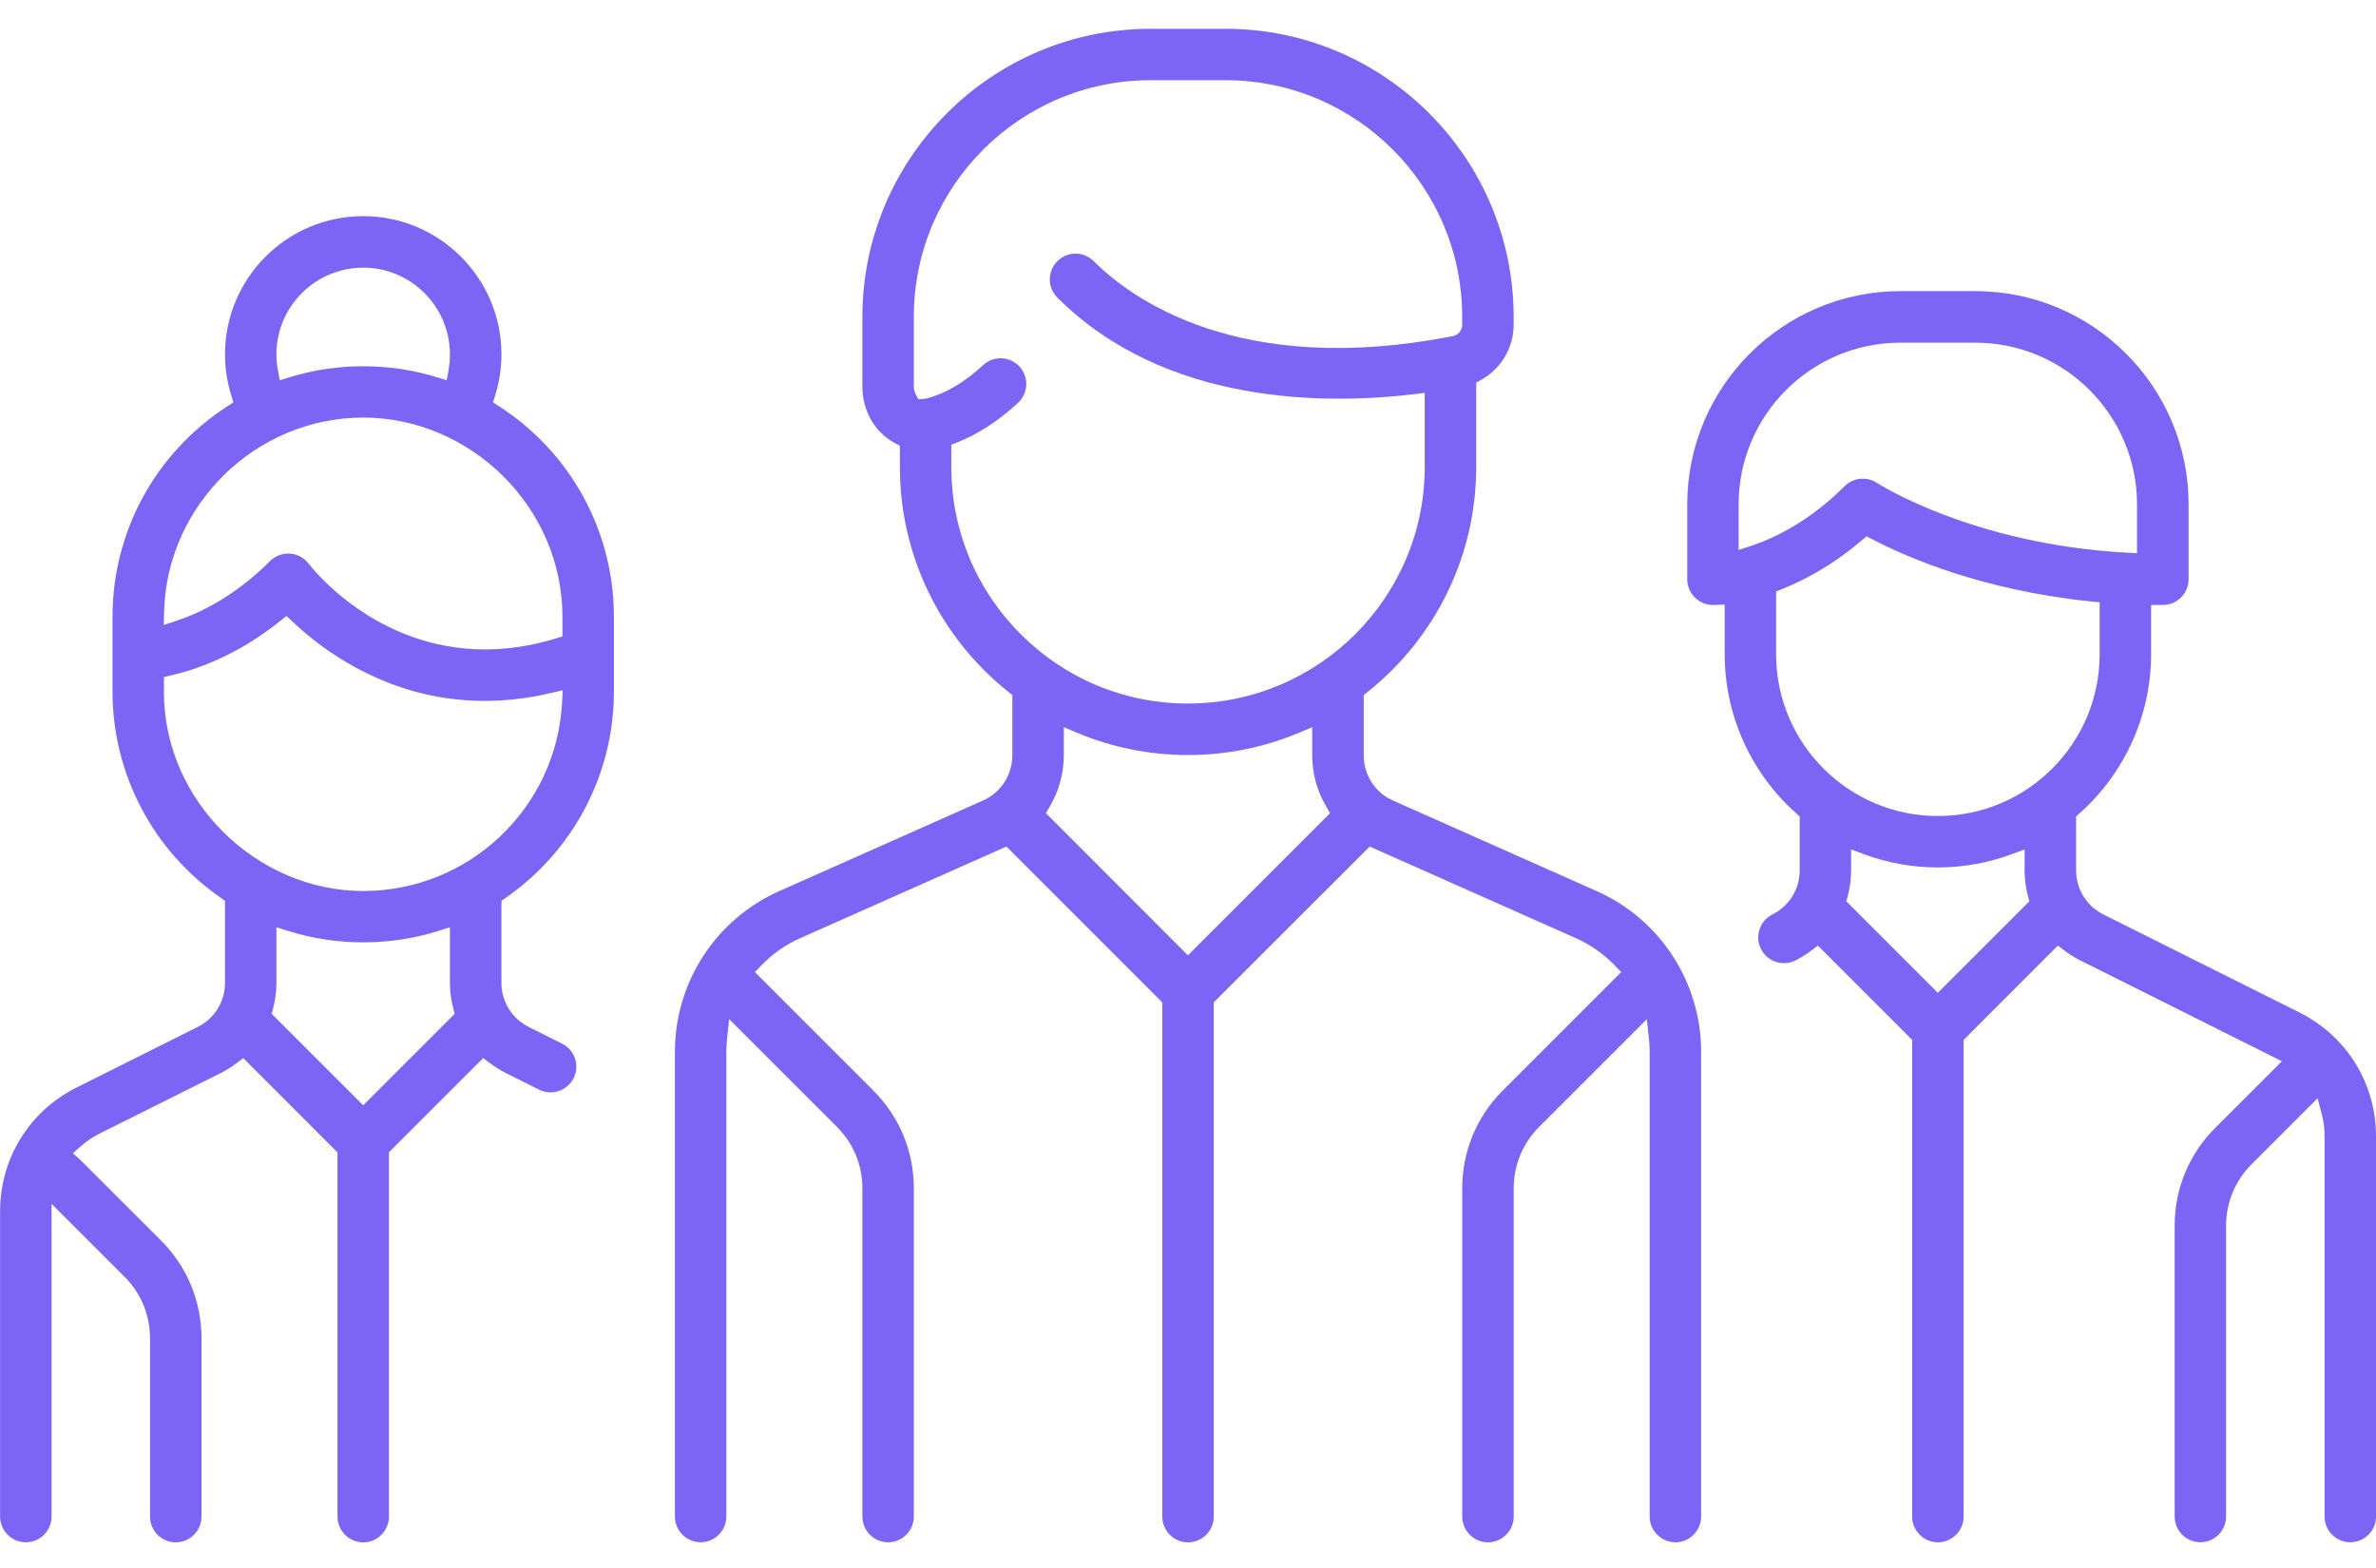
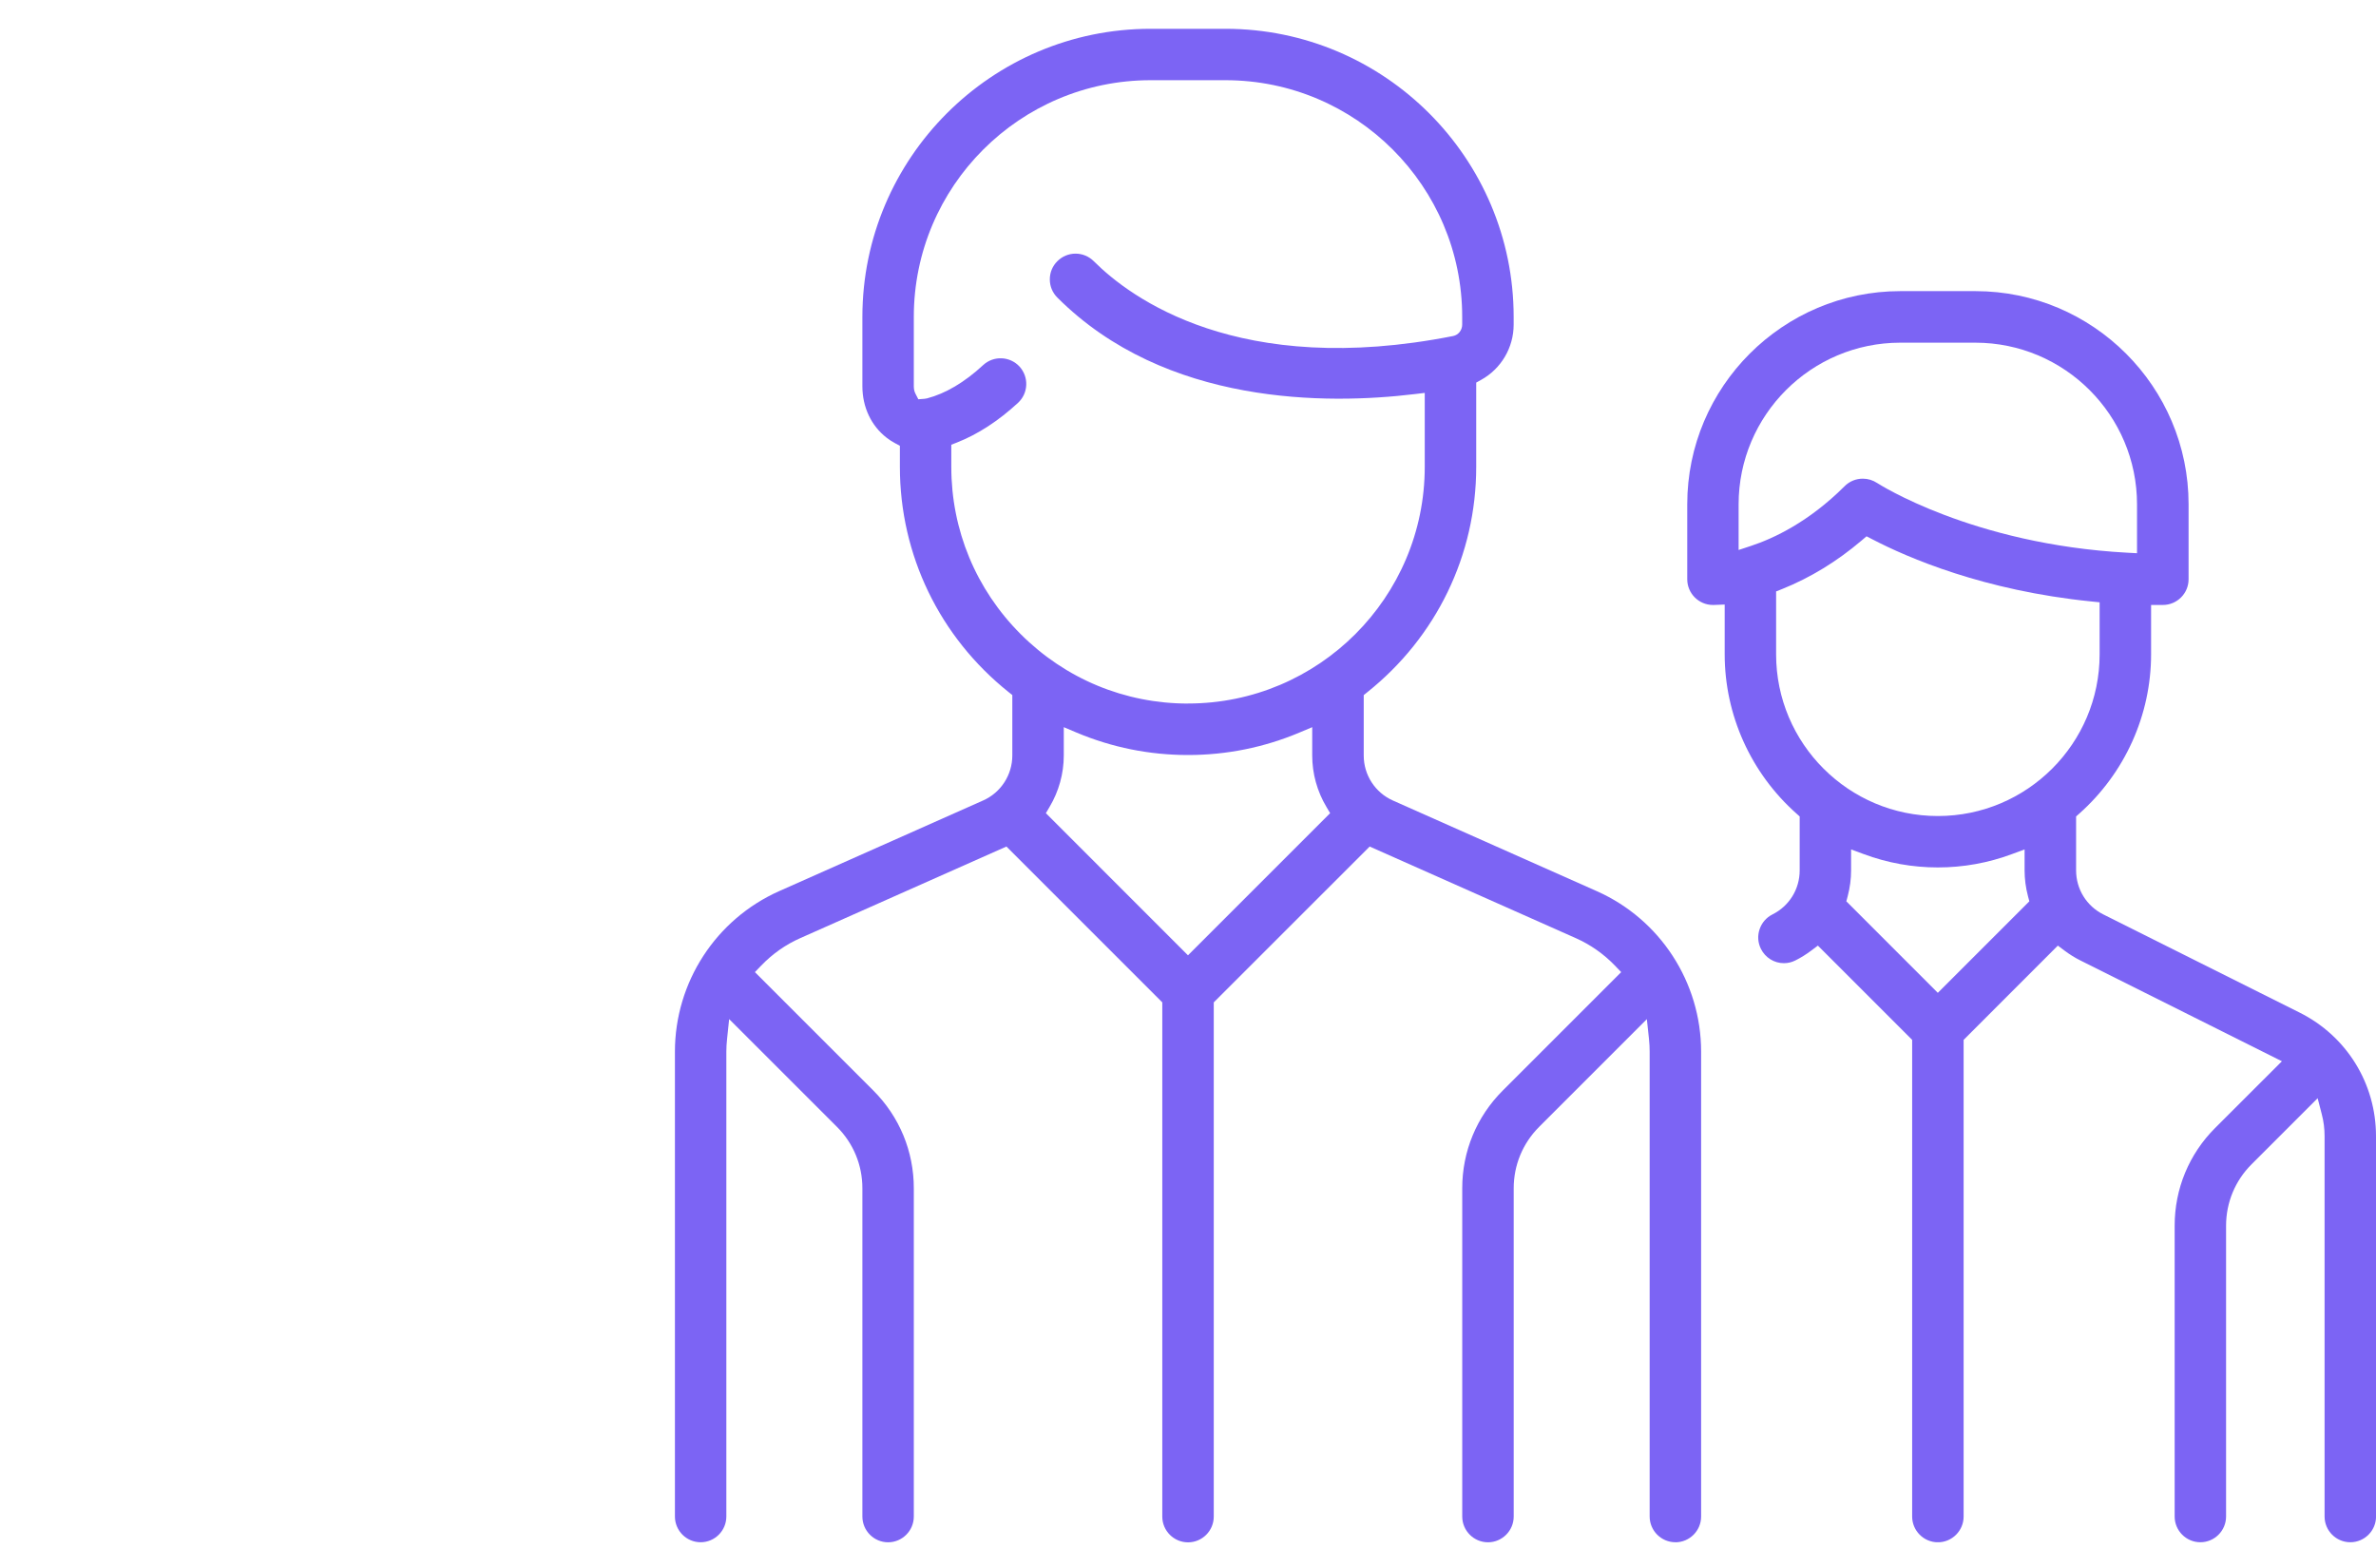
<svg xmlns="http://www.w3.org/2000/svg" width="50" height="33" viewBox="0 0 50 33" fill="none">
  <g clip-path="url(#clip0_4469_1884)">
    <path d="M35.257 32.459C35.555 32.459 35.798 32.215 35.798 31.917V22.134C35.798 20.674 34.936 19.347 33.602 18.755L29.313 16.848C28.939 16.682 28.698 16.311 28.698 15.902V14.629L28.771 14.57C30.228 13.408 31.065 11.68 31.065 9.827V8.052L31.166 7.996C31.59 7.762 31.853 7.316 31.853 6.832V6.67C31.853 3.327 29.133 0.606 25.789 0.606H24.212C20.868 0.606 18.148 3.327 18.148 6.67V8.13C18.148 8.568 18.334 8.963 18.66 9.214C18.714 9.256 18.773 9.294 18.833 9.326L18.937 9.382V9.826C18.937 11.679 19.773 13.408 21.229 14.569L21.303 14.628V15.9C21.303 16.31 21.061 16.682 20.688 16.847L16.398 18.754C15.065 19.346 14.203 20.673 14.203 22.133V31.916C14.203 32.215 14.446 32.458 14.744 32.458C15.042 32.458 15.285 32.215 15.285 31.916V22.133C15.285 22.049 15.29 21.962 15.301 21.858L15.344 21.448L17.613 23.716C17.958 24.061 18.148 24.52 18.148 25.008V31.917C18.148 32.215 18.391 32.459 18.689 32.459C18.987 32.459 19.23 32.215 19.23 31.917V25.008C19.23 24.231 18.928 23.501 18.379 22.952L15.886 20.459L16.02 20.32C16.256 20.075 16.531 19.881 16.838 19.745L21.179 17.816L24.459 21.096V31.918C24.459 32.217 24.703 32.46 25.001 32.46C25.299 32.46 25.542 32.217 25.542 31.918V21.096L28.823 17.816L33.163 19.745C33.47 19.882 33.746 20.075 33.982 20.32L34.116 20.459L31.623 22.952C31.074 23.501 30.771 24.231 30.771 25.008V31.917C30.771 32.215 31.015 32.459 31.313 32.459C31.611 32.459 31.854 32.215 31.854 31.917V25.008C31.854 24.52 32.044 24.062 32.389 23.716L34.656 21.449L34.7 21.858C34.711 21.962 34.715 22.048 34.715 22.133V31.916C34.715 32.215 34.959 32.458 35.257 32.458V32.459ZM25 20.106L22.009 17.114L22.087 16.982C22.282 16.654 22.386 16.279 22.386 15.9V15.304L22.658 15.419C23.401 15.731 24.19 15.89 25 15.89C25.81 15.89 26.598 15.731 27.341 15.419L27.614 15.304V15.9C27.614 16.279 27.717 16.654 27.913 16.982L27.991 17.114L24.999 20.106H25ZM25 14.807C23.671 14.807 22.421 14.288 21.479 13.346C20.537 12.404 20.019 11.154 20.019 9.826V9.36L20.143 9.311C20.583 9.137 21.013 8.856 21.422 8.479C21.528 8.381 21.59 8.248 21.596 8.103C21.602 7.959 21.551 7.821 21.454 7.714C21.251 7.495 20.908 7.481 20.689 7.684C20.296 8.047 19.898 8.282 19.509 8.384C19.485 8.39 19.468 8.392 19.456 8.393L19.325 8.403L19.265 8.286C19.242 8.243 19.23 8.188 19.23 8.129V6.669C19.23 3.922 21.464 1.688 24.212 1.688H25.789C28.536 1.688 30.77 3.922 30.77 6.669V6.831C30.77 6.949 30.69 7.05 30.579 7.072C26.066 7.963 23.786 6.268 23.017 5.497C22.914 5.395 22.778 5.338 22.634 5.338C22.489 5.338 22.353 5.395 22.251 5.497C22.148 5.599 22.092 5.735 22.092 5.88C22.092 6.025 22.148 6.16 22.251 6.263C24.53 8.542 27.936 8.515 29.762 8.295L29.982 8.269V9.825C29.982 12.572 27.747 14.806 25.001 14.806L25 14.807Z" fill="#7C64F4" />
-     <path d="M8.184 24.252L10.168 22.268L10.305 22.371C10.413 22.453 10.527 22.523 10.641 22.581L11.345 22.933C11.42 22.971 11.502 22.99 11.586 22.99C11.792 22.99 11.978 22.875 12.071 22.691C12.136 22.562 12.146 22.414 12.1 22.277C12.055 22.141 11.959 22.029 11.829 21.965L11.125 21.612C10.772 21.435 10.552 21.08 10.552 20.685V18.959L10.637 18.899C12.066 17.911 12.919 16.288 12.919 14.559V12.98C12.919 11.185 12.015 9.528 10.5 8.549L10.375 8.468L10.419 8.326C10.508 8.043 10.552 7.751 10.552 7.458C10.552 5.854 9.248 4.549 7.644 4.549C6.039 4.549 4.735 5.853 4.735 7.458C4.735 7.753 4.78 8.044 4.868 8.326L4.912 8.468L4.786 8.55C3.272 9.529 2.368 11.186 2.368 12.981V14.559C2.368 16.288 3.221 17.91 4.651 18.899L4.735 18.959V20.685C4.735 21.08 4.516 21.435 4.162 21.612L1.609 22.889C0.618 23.385 0.002 24.382 0.002 25.49V31.917C0.002 32.215 0.245 32.459 0.543 32.459C0.842 32.459 1.085 32.215 1.085 31.917V25.335L2.623 26.873C2.967 27.218 3.157 27.676 3.157 28.164V31.918C3.157 32.216 3.401 32.46 3.699 32.46C3.997 32.46 4.24 32.216 4.24 31.918V28.164C4.24 27.388 3.938 26.657 3.389 26.108L1.696 24.417L1.534 24.27L1.699 24.125C1.819 24.019 1.952 23.929 2.093 23.858L4.647 22.582C4.761 22.524 4.874 22.454 4.982 22.372L5.119 22.269L7.102 24.253V31.918C7.102 32.216 7.345 32.46 7.644 32.46C7.942 32.46 8.185 32.216 8.185 31.918V24.253L8.184 24.252ZM7.643 5.633C8.65 5.633 9.468 6.452 9.468 7.459C9.468 7.567 9.459 7.677 9.44 7.784L9.401 8.003L9.188 7.938C8.188 7.631 7.098 7.631 6.099 7.938L5.887 8.003L5.847 7.784C5.827 7.667 5.816 7.561 5.816 7.46C5.816 6.453 6.635 5.634 7.642 5.634L7.643 5.633ZM3.453 12.874C3.51 10.621 5.39 8.788 7.643 8.788C9.896 8.788 11.836 10.669 11.836 12.981V13.395L11.697 13.437C11.163 13.6 10.665 13.668 10.206 13.668C7.905 13.668 6.566 11.956 6.499 11.868C6.404 11.741 6.26 11.662 6.103 11.652C5.947 11.64 5.793 11.698 5.682 11.809C4.933 12.558 4.197 12.905 3.712 13.066L3.446 13.153L3.453 12.874ZM3.45 14.559V14.249L3.602 14.213C4.158 14.085 5.008 13.783 5.895 13.07L6.029 12.963L6.154 13.081C6.558 13.463 7.005 13.787 7.481 14.047C8.742 14.735 10.14 14.927 11.587 14.586L11.842 14.527L11.828 14.789C11.707 17.011 9.868 18.752 7.642 18.752C5.415 18.752 3.449 16.871 3.449 14.559H3.45ZM7.643 23.262L5.718 21.337L5.746 21.227C5.793 21.048 5.817 20.865 5.817 20.685V19.516L6.073 19.595C7.086 19.912 8.2 19.912 9.213 19.595L9.468 19.516V20.685C9.468 20.866 9.492 21.048 9.539 21.227L9.568 21.337L7.643 23.262Z" fill="#7C64F4" />
    <path d="M50 23.912C50 22.804 49.384 21.807 48.393 21.311L44.262 19.245C43.908 19.068 43.689 18.712 43.689 18.318V17.183L43.755 17.124C44.715 16.271 45.267 15.048 45.267 13.77V12.732H45.515C45.813 12.732 46.056 12.49 46.056 12.191V10.613C46.056 8.14 44.043 6.127 41.57 6.127H39.992C37.519 6.127 35.506 8.14 35.506 10.613V12.191C35.506 12.489 35.749 12.732 36.047 12.732C36.052 12.732 36.067 12.732 36.09 12.731L36.294 12.723V13.77C36.294 15.048 36.845 16.271 37.806 17.124L37.872 17.183V18.318C37.872 18.713 37.653 19.068 37.299 19.245C37.17 19.31 37.074 19.421 37.028 19.558C36.982 19.695 36.992 19.841 37.057 19.971C37.15 20.156 37.336 20.271 37.541 20.271C37.626 20.271 37.707 20.251 37.782 20.213C37.897 20.156 38.01 20.085 38.118 20.004L38.255 19.901L40.239 21.885V31.917C40.239 32.215 40.482 32.459 40.781 32.459C41.079 32.459 41.322 32.215 41.322 31.917V21.885L43.305 19.901L43.442 20.004C43.55 20.085 43.663 20.156 43.778 20.213L48.02 22.335L46.614 23.74C46.065 24.289 45.763 25.02 45.763 25.796V31.916C45.763 32.215 46.006 32.458 46.304 32.458C46.602 32.458 46.845 32.215 46.845 31.916V25.796C46.845 25.309 47.035 24.85 47.38 24.505L48.772 23.113L48.858 23.446C48.899 23.599 48.918 23.756 48.918 23.911V31.916C48.918 32.215 49.161 32.458 49.46 32.458C49.758 32.458 50.001 32.215 50.001 31.916V23.911L50 23.912ZM36.587 11.575V10.615C36.587 8.738 38.113 7.212 39.99 7.212H41.568C43.445 7.212 44.971 8.738 44.971 10.615V11.643L44.764 11.632C41.502 11.456 39.522 10.178 39.502 10.165C39.411 10.105 39.308 10.074 39.201 10.074C39.056 10.074 38.92 10.13 38.818 10.232C38.068 10.981 37.331 11.33 36.844 11.49L36.587 11.575ZM40.779 20.895L38.854 18.969L38.883 18.86C38.93 18.681 38.954 18.498 38.954 18.318V17.877L39.219 17.975C39.719 18.161 40.244 18.256 40.779 18.256C41.315 18.256 41.84 18.161 42.34 17.975L42.605 17.877V18.318C42.605 18.499 42.629 18.681 42.676 18.86L42.705 18.969L40.779 20.895ZM40.779 17.174C38.903 17.174 37.376 15.648 37.376 13.771V12.447L37.5 12.398C38.094 12.16 38.658 11.816 39.178 11.373L39.279 11.287L39.397 11.348C40.149 11.74 41.748 12.43 44.007 12.658L44.184 12.676V13.771C44.184 15.648 42.657 17.174 40.781 17.174H40.779Z" fill="#7C64F4" />
  </g>
  <defs>
    <clipPath id="clip0_4469_1884">
      <rect width="50" height="31.853" fill="white" transform="translate(0 0.605)" />
    </clipPath>
  </defs>
</svg>